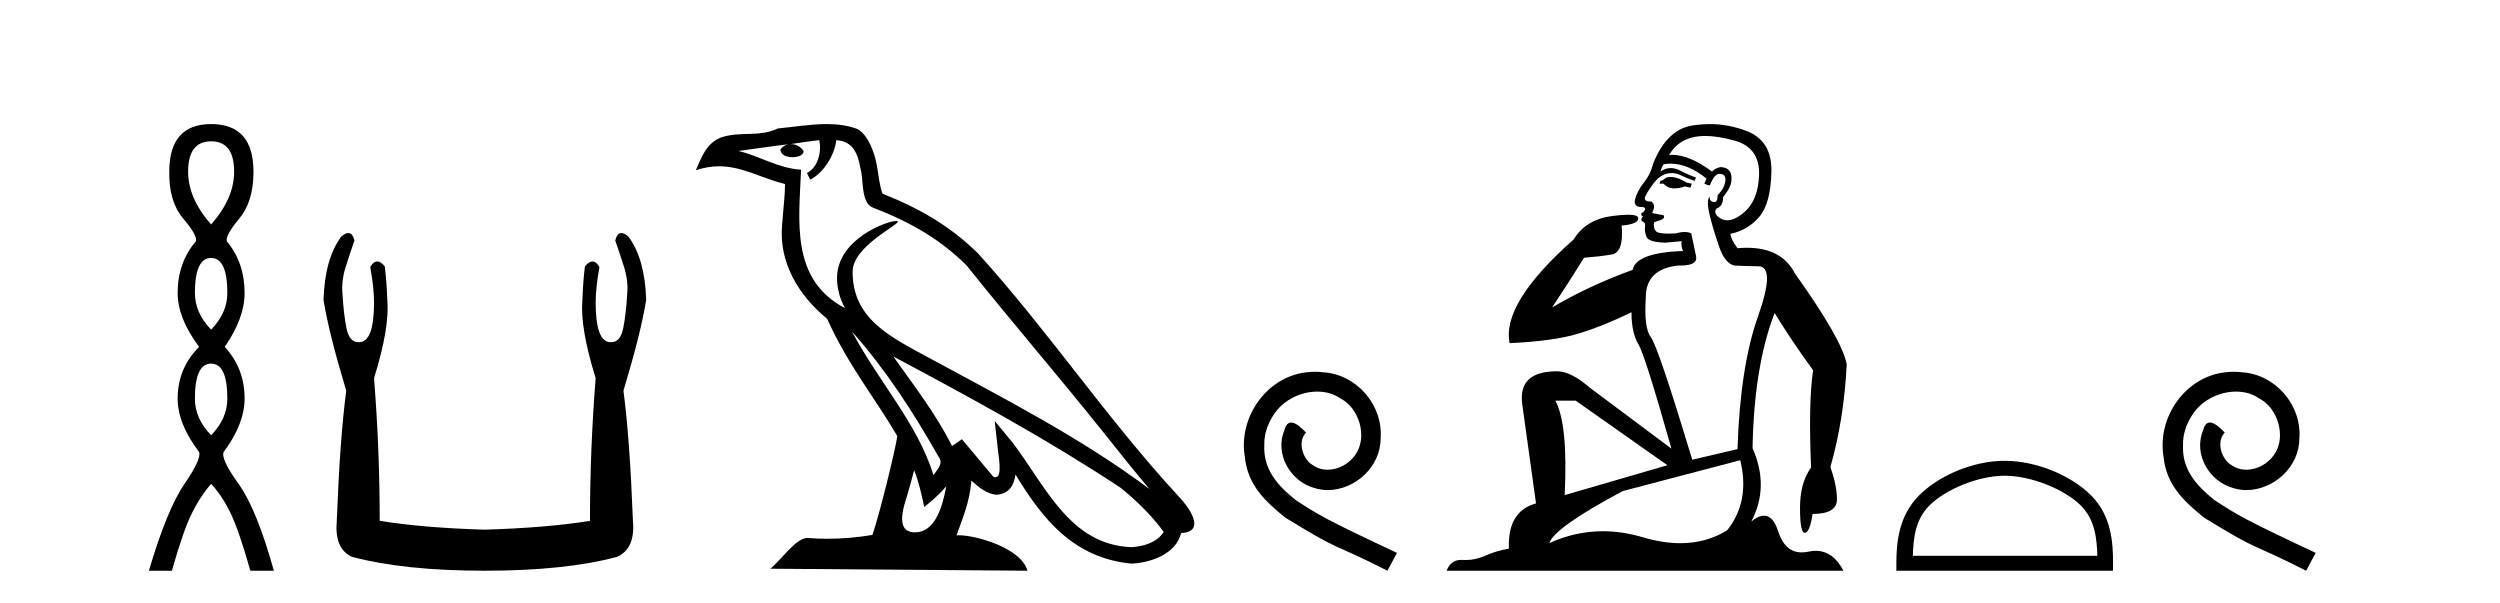
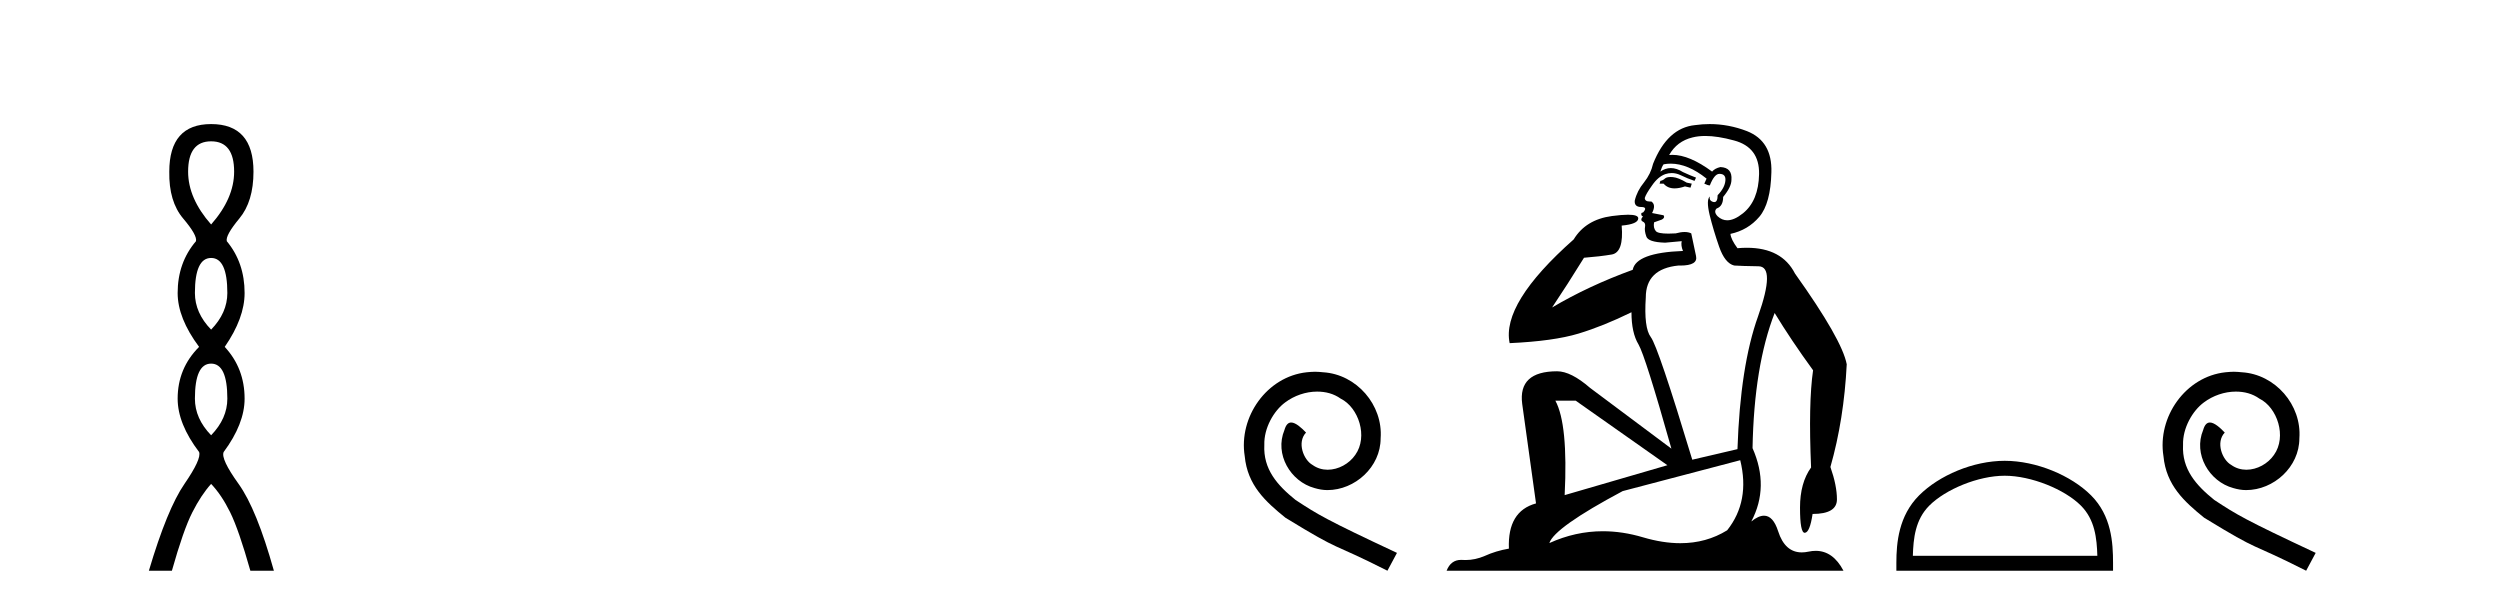
<svg xmlns="http://www.w3.org/2000/svg" width="170.0" height="41.0">
  <path d="M 14.356 9.61 Q 15.921 9.61 15.921 11.673 Q 15.921 13.487 14.356 15.265 Q 12.792 13.487 12.792 11.673 Q 12.792 9.61 14.356 9.61 ZM 14.356 17.541 Q 15.459 17.541 15.459 19.924 Q 15.459 21.276 14.356 22.414 Q 13.254 21.276 13.254 19.924 Q 13.254 17.541 14.356 17.541 ZM 14.356 24.726 Q 15.459 24.726 15.459 27.108 Q 15.459 28.46 14.356 29.598 Q 13.254 28.46 13.254 27.108 Q 13.254 24.726 14.356 24.726 ZM 14.356 8.437 Q 11.511 8.437 11.511 11.673 Q 11.476 13.7 12.454 14.856 Q 13.432 16.012 13.325 16.403 Q 12.08 17.862 12.08 19.924 Q 12.08 21.631 13.538 23.588 Q 12.08 25.046 12.08 27.108 Q 12.08 28.816 13.538 30.736 Q 13.716 31.198 12.543 32.906 Q 11.369 34.613 10.124 38.809 L 11.689 38.809 Q 12.471 36.035 13.076 34.844 Q 13.681 33.652 14.356 32.906 Q 15.068 33.652 15.655 34.844 Q 16.241 36.035 17.024 38.809 L 18.624 38.809 Q 17.451 34.613 16.224 32.906 Q 14.997 31.198 15.21 30.736 Q 16.633 28.816 16.633 27.108 Q 16.633 25.046 15.281 23.588 Q 16.633 21.631 16.633 19.924 Q 16.633 17.862 15.423 16.403 Q 15.317 16.012 16.277 14.856 Q 17.237 13.7 17.237 11.673 Q 17.237 8.437 14.356 8.437 Z" style="fill:#000000;stroke:none" />
-   <path d="M 23.687 15.848 Q 23.484 15.848 23.201 16.095 Q 22.085 17.598 21.999 20.389 Q 22.342 22.579 23.545 26.572 Q 23.115 29.792 22.901 35.417 Q 22.729 37.306 23.931 37.865 Q 27.495 38.809 32.948 38.809 Q 38.444 38.809 41.965 37.865 Q 43.21 37.306 43.039 35.417 Q 42.824 29.792 42.394 26.572 Q 43.597 22.579 43.94 20.389 Q 43.854 17.598 42.738 16.095 Q 42.455 15.848 42.252 15.848 Q 41.963 15.848 41.836 16.353 Q 42.137 17.212 42.394 18.027 Q 42.738 19.058 42.652 19.96 Q 42.566 21.419 42.373 22.343 Q 42.18 23.266 41.579 23.266 Q 41.547 23.268 41.516 23.268 Q 40.505 23.268 40.505 20.561 Q 40.505 19.573 40.763 18.156 Q 40.542 17.78 40.286 17.78 Q 40.046 17.78 39.775 18.113 Q 39.646 19.144 39.604 20.389 Q 39.432 22.278 40.505 25.713 Q 40.119 30.565 40.119 35.417 Q 37.199 35.89 32.948 36.018 Q 28.74 35.89 25.82 35.417 Q 25.82 30.565 25.434 25.713 Q 26.507 22.278 26.336 20.389 Q 26.293 19.144 26.164 18.113 Q 25.893 17.78 25.653 17.78 Q 25.398 17.78 25.176 18.156 Q 25.434 19.573 25.434 20.561 Q 25.434 23.268 24.424 23.268 Q 24.393 23.268 24.361 23.266 Q 23.759 23.266 23.566 22.343 Q 23.373 21.419 23.287 19.96 Q 23.201 19.058 23.545 18.027 Q 23.802 17.212 24.103 16.353 Q 23.977 15.848 23.687 15.848 Z" style="fill:#000000;stroke:none" />
-   <path d="M 57.93 22.54 L 57.93 22.54 C 60.224 25.118 62.124 28.06 63.817 31.048 C 64.173 31.486 63.772 31.888 63.479 32.305 C 62.363 28.763 59.796 26.03 57.93 22.54 ZM 55.71 9.529 C 55.901 10.422 55.549 11.451 54.872 11.755 L 55.088 12.217 C 55.934 11.815 56.746 10.612 56.867 9.532 C 58.022 9.601 58.337 10.47 58.518 11.479 C 58.734 12.168 58.515 13.841 59.389 14.13 C 61.969 15.129 63.941 16.285 65.711 18.031 C 68.766 21.852 71.959 25.552 75.014 29.376 C 76.201 30.865 77.286 32.228 78.168 33.257 C 73.528 29.789 68.345 27.136 63.259 24.38 C 60.556 22.911 57.977 21.71 57.977 18.477 C 57.977 16.738 61.182 15.281 61.049 15.055 C 61.038 15.035 61.001 15.026 60.942 15.026 C 60.285 15.026 56.918 16.274 56.918 18.907 C 56.918 19.637 57.113 20.313 57.452 20.944 C 57.447 20.944 57.442 20.943 57.437 20.943 C 53.744 18.986 54.33 15.028 54.474 11.538 C 52.939 11.453 51.675 10.616 50.218 10.267 C 51.348 10.121 52.475 9.933 53.608 9.816 L 53.608 9.816 C 53.395 9.858 53.201 9.982 53.071 10.154 C 53.053 10.526 53.474 10.69 53.884 10.69 C 54.284 10.69 54.674 10.534 54.637 10.264 C 54.456 9.982 54.126 9.799 53.788 9.799 C 53.778 9.799 53.769 9.799 53.759 9.799 C 54.322 9.719 55.073 9.599 55.71 9.529 ZM 62.16 31.976 C 62.491 32.78 62.662 33.632 62.849 34.476 C 63.387 34.04 63.909 33.593 64.35 33.06 L 64.35 33.06 C 64.063 34.623 63.526 36.199 62.225 36.199 C 61.437 36.199 61.072 35.667 61.577 34.054 C 61.815 33.293 62.005 32.566 62.16 31.976 ZM 60.746 24.242 L 60.746 24.242 C 66.012 27.047 71.226 29.879 76.206 33.171 C 77.379 34.122 78.424 35.181 79.132 36.172 C 78.663 36.901 77.769 37.152 76.943 37.207 C 72.728 37.06 71.078 32.996 68.851 30.093 L 67.64 28.622 L 67.849 30.507 C 67.863 30.846 68.211 32.452 67.693 32.452 C 67.648 32.452 67.598 32.44 67.541 32.415 L 65.41 29.865 C 65.182 30.015 64.968 30.186 64.733 30.325 C 63.676 28.187 62.129 26.196 60.746 24.242 ZM 56.201 8.437 C 55.095 8.437 53.961 8.636 52.886 8.736 C 51.604 9.361 50.305 8.884 48.96 9.373 C 47.989 9.809 47.717 10.693 47.315 11.576 C 47.887 11.386 48.408 11.308 48.899 11.308 C 50.466 11.308 51.727 12.097 53.383 12.518 C 53.38 13.349 53.25 14.292 53.188 15.242 C 52.931 17.816 54.288 20.076 56.249 21.685 C 57.654 24.814 59.599 27.214 61.018 29.655 C 60.848 30.752 59.828 34.89 59.325 36.376 C 58.339 36.542 57.287 36.636 56.253 36.636 C 55.835 36.636 55.421 36.62 55.014 36.588 C 54.983 36.584 54.951 36.582 54.92 36.582 C 54.122 36.582 53.245 37.945 52.384 38.673 L 69.869 38.809 C 69.423 37.233 66.316 36.397 65.212 36.397 C 65.149 36.397 65.092 36.399 65.043 36.405 C 65.432 35.29 65.918 34.243 66.057 32.686 C 66.545 33.123 67.092 33.595 67.775 33.644 C 68.61 33.582 68.949 33.011 69.055 32.267 C 70.947 35.396 73.062 37.951 76.943 38.327 C 78.284 38.261 79.955 37.675 80.317 36.25 C 82.096 36.149 80.791 34.416 80.131 33.737 C 75.291 28.498 71.295 22.517 66.512 17.238 C 64.67 15.421 62.59 14.192 60.015 13.173 C 59.823 12.702 59.76 12.032 59.635 11.295 C 59.499 10.491 59.07 9.174 58.286 8.765 C 57.618 8.519 56.915 8.437 56.201 8.437 Z" style="fill:#000000;stroke:none" />
  <path d="M 89.425 25.279 C 89.237 25.279 89.049 25.297 88.861 25.314 C 86.145 25.604 84.214 28.354 84.641 31.019 C 84.829 33.001 86.059 34.111 87.409 35.205 C 91.423 37.665 90.296 36.759 94.345 38.809 L 94.994 37.596 C 90.176 35.341 89.596 34.983 88.092 33.992 C 86.862 33.001 85.888 31.908 85.974 30.251 C 85.94 29.106 86.623 27.927 87.392 27.364 C 88.007 26.902 88.793 26.629 89.561 26.629 C 90.142 26.629 90.689 26.766 91.167 27.107 C 92.38 27.705 93.046 29.687 92.158 30.934 C 91.748 31.532 91.013 31.942 90.279 31.942 C 89.92 31.942 89.561 31.839 89.254 31.617 C 88.639 31.276 88.178 30.08 88.81 29.414 C 88.519 29.106 88.109 28.73 87.802 28.73 C 87.597 28.73 87.443 28.884 87.341 29.243 C 86.657 30.883 87.751 32.745 89.391 33.189 C 89.681 33.274 89.971 33.326 90.262 33.326 C 92.141 33.326 93.883 31.754 93.883 29.807 C 94.054 27.534 92.243 25.45 89.971 25.314 C 89.801 25.297 89.613 25.279 89.425 25.279 Z" style="fill:#000000;stroke:none" />
  <path d="M 113.602 12.036 Q 113.348 12.036 113.229 12.129 Q 113.092 12.266 112.904 12.3 L 112.853 12.488 L 113.126 12.488 Q 113.396 12.81 113.874 12.81 Q 114.183 12.81 114.578 12.676 L 114.954 12.761 L 115.039 12.488 L 114.698 12.419 Q 114.134 12.078 113.758 12.044 Q 113.675 12.036 113.602 12.036 ZM 115.961 9.246 Q 116.8 9.246 117.909 9.55 Q 119.651 10.011 119.617 11.839 Q 119.583 13.649 118.524 14.503 Q 117.93 14.98 117.453 14.98 Q 117.093 14.98 116.799 14.708 Q 116.508 14.401 116.73 14.179 Q 117.174 14.025 117.174 13.393 Q 117.738 12.71 117.738 12.232 Q 117.806 11.395 116.987 11.36 Q 116.611 11.446 116.423 11.668 Q 114.88 10.53 113.721 10.53 Q 113.61 10.53 113.502 10.541 L 113.502 10.541 Q 114.032 9.601 115.091 9.345 Q 115.482 9.246 115.961 9.246 ZM 113.608 11.128 Q 114.775 11.128 116.047 12.146 L 115.893 12.488 Q 116.133 12.607 116.269 12.607 Q 116.577 11.822 116.918 11.822 Q 117.362 11.822 117.328 12.266 Q 117.294 12.761 116.799 13.274 Q 116.799 13.743 116.571 13.743 Q 116.542 13.743 116.508 13.735 Q 116.201 13.649 116.269 13.359 L 116.269 13.359 Q 116.013 13.581 116.252 14.606 Q 116.508 15.648 116.901 16.775 Q 117.294 17.902 117.926 18.056 Q 118.421 18.09 119.583 18.107 Q 120.744 18.124 119.549 21.506 Q 118.336 24.888 118.148 30.542 L 115.074 31.26 Q 112.751 23.573 112.255 22.924 Q 111.777 22.292 111.914 20.225 Q 111.914 18.278 114.134 18.056 Q 114.198 18.058 114.259 18.058 Q 115.476 18.058 115.33 17.407 Q 115.193 16.741 115.005 15.87 Q 114.817 15.776 114.553 15.776 Q 114.288 15.776 113.946 15.87 Q 113.673 15.886 113.454 15.886 Q 112.741 15.886 112.597 15.716 Q 112.409 15.494 112.477 15.118 L 113.007 14.93 Q 113.229 14.811 113.126 14.64 L 112.341 14.486 Q 112.631 13.923 112.289 13.701 Q 112.24 13.704 112.196 13.704 Q 111.845 13.704 111.845 13.461 Q 111.914 13.205 112.341 12.607 Q 112.751 12.01 113.246 11.839 Q 113.459 11.768 113.673 11.768 Q 113.972 11.768 114.271 11.907 Q 114.766 12.146 115.227 12.3 L 115.33 12.078 Q 114.92 11.924 114.442 11.702 Q 114.009 11.429 113.613 11.429 Q 113.243 11.429 112.904 11.668 Q 113.007 11.326 113.126 11.173 Q 113.365 11.128 113.608 11.128 ZM 107.148 27.246 L 113.383 31.635 L 106.397 33.668 Q 106.636 28.851 105.765 27.246 ZM 118.336 31.294 Q 119.019 34.078 117.448 36.059 Q 116.03 36.937 114.265 36.937 Q 113.074 36.937 111.726 36.538 Q 110.336 36.124 108.997 36.124 Q 107.126 36.124 105.355 36.93 Q 105.696 35.871 110.342 33.395 L 118.336 31.294 ZM 116.261 8.437 Q 115.764 8.437 115.261 8.508 Q 113.383 8.696 112.409 11.138 Q 112.255 11.822 111.794 12.402 Q 111.316 12.983 111.162 13.649 Q 111.128 14.076 111.606 14.076 Q 112.067 14.076 111.726 14.452 Q 111.589 14.452 111.606 14.572 Q 111.623 14.708 111.726 14.708 Q 111.504 14.965 111.709 15.067 Q 111.914 15.152 111.862 15.426 Q 111.811 15.682 111.948 16.075 Q 112.067 16.468 113.229 16.502 L 114.356 16.399 L 114.356 16.399 Q 114.288 16.69 114.442 17.065 Q 111.247 17.185 111.025 18.347 Q 108.019 19.44 105.542 20.909 Q 106.584 19.354 107.712 17.527 Q 108.805 17.441 109.608 17.305 Q 110.428 17.151 110.274 15.34 Q 111.401 15.238 111.401 14.845 Q 111.401 14.601 110.708 14.601 Q 110.286 14.601 109.608 14.691 Q 107.831 14.93 107.011 16.28 Q 102.092 20.635 102.656 23.334 Q 105.645 23.197 107.336 22.685 Q 109.027 22.173 110.94 21.233 Q 110.94 22.634 111.418 23.42 Q 111.879 24.205 113.656 30.508 L 108.122 26.374 Q 106.824 25.247 105.884 25.247 Q 103.219 25.247 103.51 27.468 L 104.449 34.232 Q 102.502 34.761 102.605 37.306 Q 101.716 37.46 100.965 37.802 Q 100.316 38.082 99.654 38.082 Q 99.549 38.082 99.445 38.075 Q 99.398 38.072 99.352 38.072 Q 98.657 38.072 98.369 38.809 L 125.356 38.809 Q 124.645 37.457 123.47 37.457 Q 123.235 37.457 122.982 37.511 Q 122.739 37.563 122.521 37.563 Q 121.375 37.563 120.915 36.128 Q 120.576 35.067 119.953 35.067 Q 119.573 35.067 119.088 35.461 Q 120.334 33.104 119.173 30.474 Q 119.275 24.888 120.676 21.284 Q 121.786 23.112 123.289 25.179 Q 122.965 27.399 123.153 31.789 Q 122.401 32.831 122.401 34.522 Q 122.401 36.23 122.719 36.23 Q 122.723 36.23 122.726 36.23 Q 123.067 36.213 123.255 34.949 Q 124.912 34.949 124.912 33.958 Q 124.912 33.019 124.468 31.755 Q 125.39 28.527 125.578 24.769 Q 125.254 23.078 122.06 18.603 Q 121.167 16.848 118.788 16.848 Q 118.481 16.848 118.148 16.878 Q 117.704 16.28 117.67 15.904 Q 118.865 15.648 119.634 14.742 Q 120.403 13.837 120.454 11.719 Q 120.522 9.601 118.797 8.918 Q 117.551 8.437 116.261 8.437 Z" style="fill:#000000;stroke:none" />
  <path d="M 136.32 32.35 C 138.132 32.35 140.401 33.281 141.498 34.378 C 142.459 35.339 142.584 36.612 142.619 37.795 L 130.074 37.795 C 130.109 36.612 130.235 35.339 131.195 34.378 C 132.293 33.281 134.508 32.35 136.32 32.35 ZM 136.32 31.335 C 134.17 31.335 131.857 32.329 130.501 33.684 C 129.111 35.075 128.953 36.906 128.953 38.275 L 128.953 38.809 L 143.687 38.809 L 143.687 38.275 C 143.687 36.906 143.583 35.075 142.192 33.684 C 140.837 32.329 138.47 31.335 136.32 31.335 Z" style="fill:#000000;stroke:none" />
  <path d="M 151.898 25.279 C 151.71 25.279 151.522 25.297 151.334 25.314 C 148.618 25.604 146.688 28.354 147.115 31.019 C 147.303 33.001 148.533 34.111 149.882 35.205 C 153.897 37.665 152.769 36.759 156.818 38.809 L 157.467 37.596 C 152.65 35.341 152.069 34.983 150.566 33.992 C 149.336 33.001 148.362 31.908 148.447 30.251 C 148.413 29.106 149.096 27.927 149.865 27.364 C 150.48 26.902 151.266 26.629 152.035 26.629 C 152.616 26.629 153.162 26.766 153.641 27.107 C 154.853 27.705 155.52 29.687 154.631 30.934 C 154.221 31.532 153.487 31.942 152.752 31.942 C 152.393 31.942 152.035 31.839 151.727 31.617 C 151.112 31.276 150.651 30.08 151.283 29.414 C 150.993 29.106 150.583 28.73 150.275 28.73 C 150.07 28.73 149.916 28.884 149.814 29.243 C 149.131 30.883 150.224 32.745 151.864 33.189 C 152.154 33.274 152.445 33.326 152.735 33.326 C 154.614 33.326 156.357 31.754 156.357 29.807 C 156.528 27.534 154.717 25.45 152.445 25.314 C 152.274 25.297 152.086 25.279 151.898 25.279 Z" style="fill:#000000;stroke:none" />
</svg>